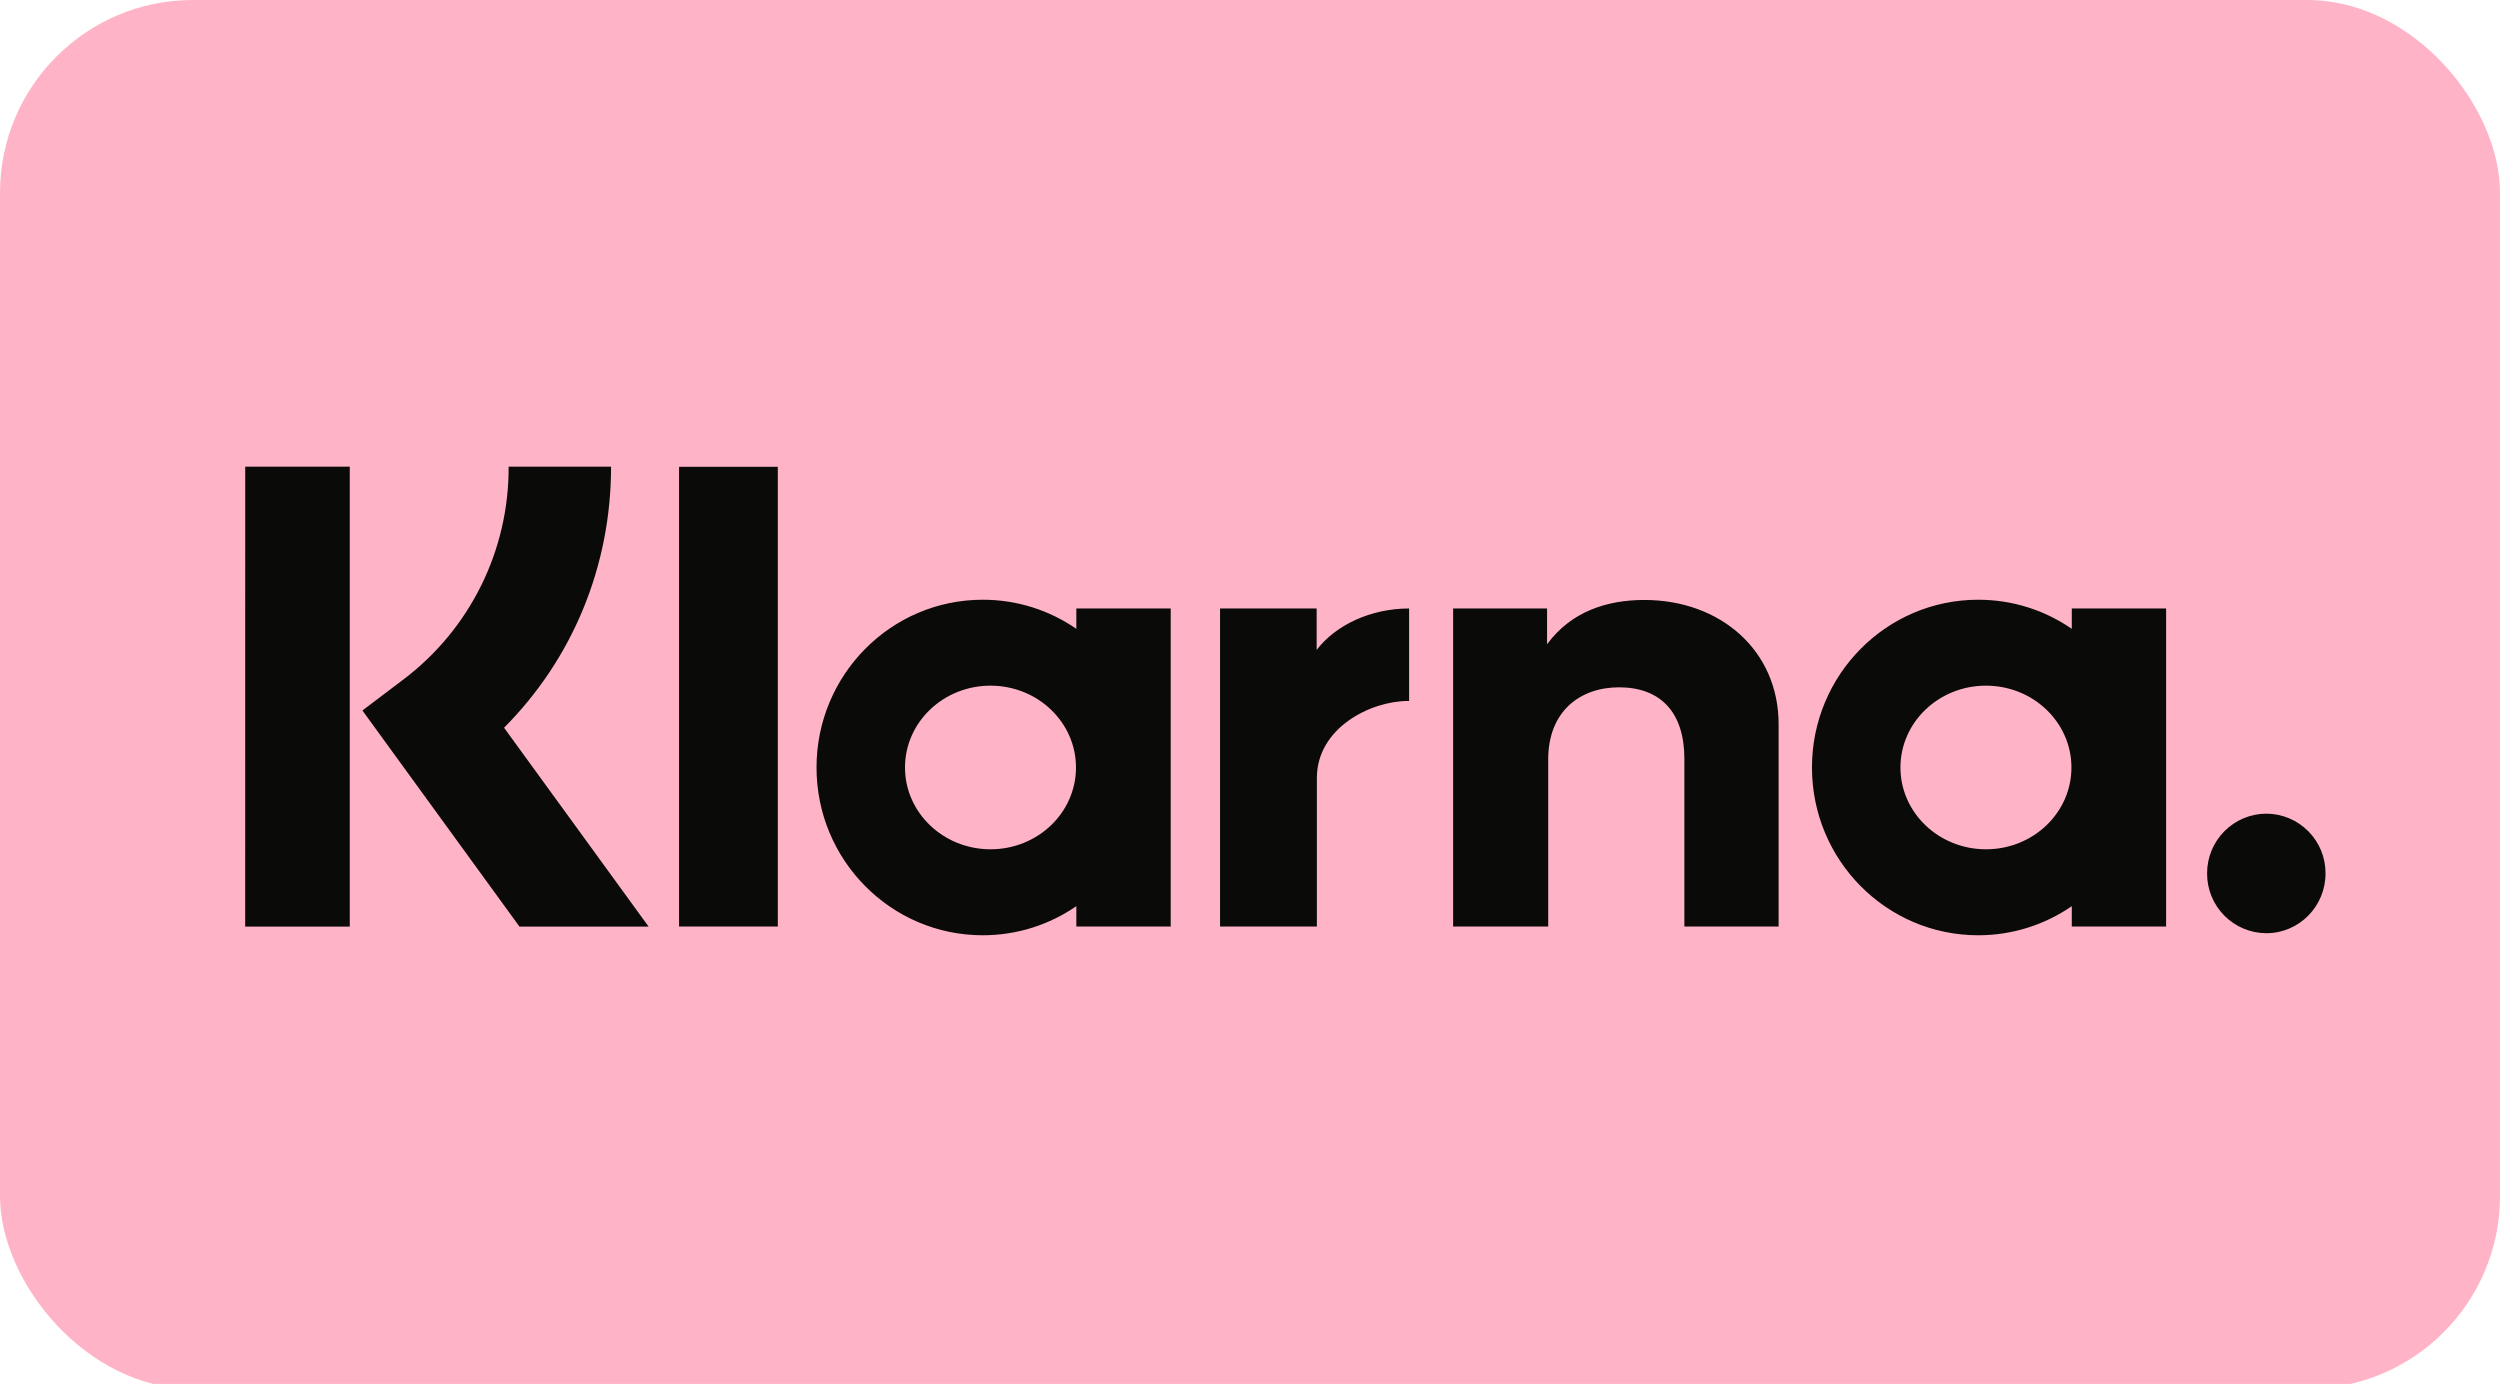
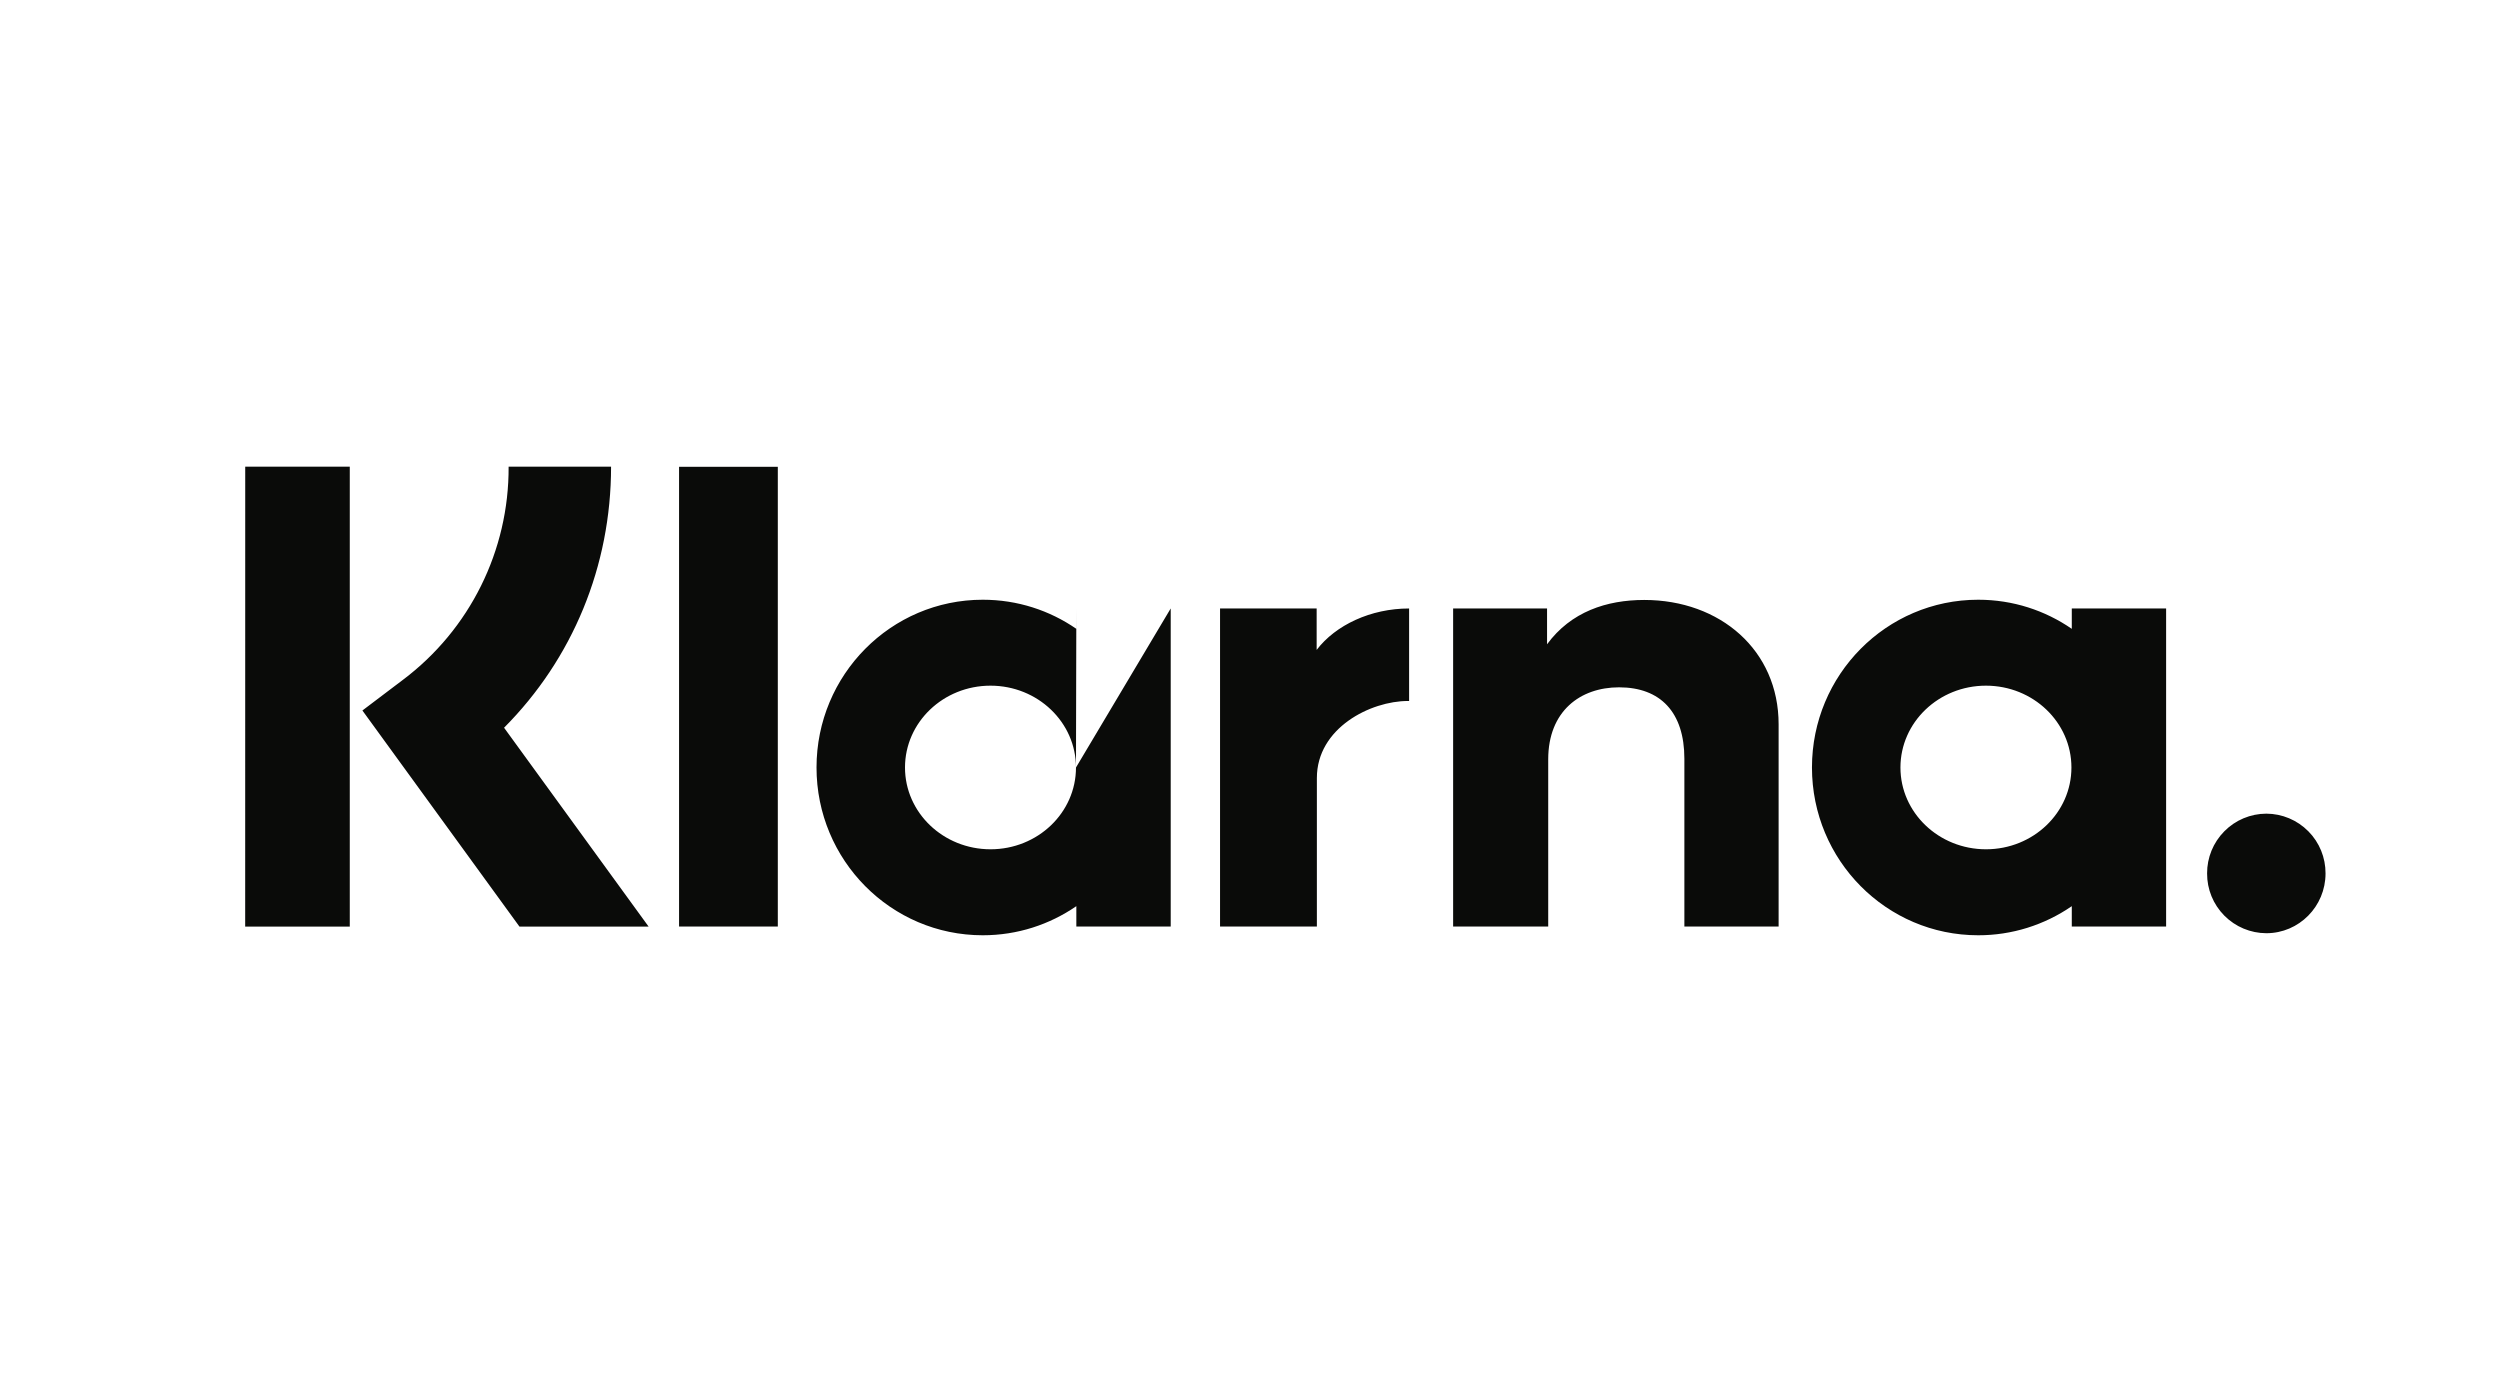
<svg xmlns="http://www.w3.org/2000/svg" width="56px" height="31px" viewBox="0 0 56 31" version="1.1">
  <title>klarna-icon</title>
  <g id="klarna-icon" stroke="none" stroke-width="1" fill="none" fill-rule="evenodd">
    <g id="klarna-seeklogo.com" fill-rule="nonzero">
-       <rect id="Rectangle" fill="#FFB3C7" x="0" y="0" width="56" height="31.111" rx="4.321" />
-       <path d="M50.766,18.226 C50.412,18.227 50.074,18.369 49.825,18.621 C49.576,18.872 49.437,19.212 49.439,19.565 C49.437,19.919 49.576,20.259 49.825,20.51 C50.074,20.761 50.412,20.903 50.766,20.904 C51.498,20.904 52.092,20.304 52.092,19.565 C52.094,19.212 51.956,18.872 51.707,18.621 C51.458,18.369 51.119,18.227 50.766,18.226 L50.766,18.226 Z M46.4,17.192 C46.4,16.179 45.543,15.359 44.485,15.359 C43.427,15.359 42.57,16.18 42.57,17.192 C42.57,18.204 43.429,19.024 44.486,19.024 C45.544,19.024 46.4,18.204 46.4,17.192 L46.4,17.192 Z M46.408,13.629 L48.521,13.629 L48.521,20.754 L46.408,20.754 L46.408,20.298 C45.792,20.723 45.061,20.951 44.312,20.95 C42.255,20.95 40.588,19.268 40.588,17.192 C40.588,15.116 42.255,13.434 44.312,13.434 C45.09,13.434 45.81,13.674 46.408,14.086 L46.408,13.629 Z M29.493,14.558 L29.493,13.63 L27.329,13.63 L27.329,20.754 L29.498,20.754 L29.498,17.427 C29.498,16.305 30.703,15.702 31.539,15.702 L31.564,15.702 L31.564,13.63 C30.705,13.63 29.918,14.001 29.493,14.558 L29.493,14.558 Z M24.102,17.192 C24.102,16.179 23.245,15.359 22.187,15.359 C21.129,15.359 20.272,16.18 20.272,17.192 C20.272,18.204 21.131,19.024 22.188,19.024 C23.246,19.024 24.102,18.204 24.102,17.192 L24.102,17.192 Z M24.11,13.629 L26.224,13.629 L26.224,20.754 L24.11,20.754 L24.11,20.298 C23.513,20.709 22.792,20.95 22.014,20.95 C19.957,20.95 18.29,19.268 18.29,17.192 C18.29,15.116 19.957,13.434 22.014,13.434 C22.792,13.434 23.513,13.674 24.11,14.086 L24.11,13.629 Z M36.832,13.439 C35.988,13.439 35.189,13.703 34.654,14.432 L34.654,13.63 L32.55,13.63 L32.55,20.754 L34.68,20.754 L34.68,17.01 C34.68,15.928 35.399,15.396 36.267,15.396 C37.195,15.396 37.73,15.956 37.73,16.995 L37.73,20.754 L39.841,20.754 L39.841,16.224 C39.841,14.566 38.534,13.439 36.832,13.439 L36.832,13.439 Z M15.211,20.754 L17.423,20.754 L17.423,10.456 L15.211,10.456 L15.211,20.754 Z M5.492,20.756 L7.835,20.756 L7.835,10.453 L5.493,10.453 L5.492,20.756 Z M13.688,10.453 C13.688,12.683 12.826,14.759 11.291,16.301 L14.529,20.756 L11.636,20.756 L8.118,15.915 L9.026,15.228 C10.526,14.1 11.403,12.33 11.393,10.453 L13.685,10.453 L13.688,10.453 Z" id="Shape" fill="#0A0B09" />
+       <path d="M50.766,18.226 C50.412,18.227 50.074,18.369 49.825,18.621 C49.576,18.872 49.437,19.212 49.439,19.565 C49.437,19.919 49.576,20.259 49.825,20.51 C50.074,20.761 50.412,20.903 50.766,20.904 C51.498,20.904 52.092,20.304 52.092,19.565 C52.094,19.212 51.956,18.872 51.707,18.621 C51.458,18.369 51.119,18.227 50.766,18.226 L50.766,18.226 Z M46.4,17.192 C46.4,16.179 45.543,15.359 44.485,15.359 C43.427,15.359 42.57,16.18 42.57,17.192 C42.57,18.204 43.429,19.024 44.486,19.024 C45.544,19.024 46.4,18.204 46.4,17.192 L46.4,17.192 Z M46.408,13.629 L48.521,13.629 L48.521,20.754 L46.408,20.754 L46.408,20.298 C45.792,20.723 45.061,20.951 44.312,20.95 C42.255,20.95 40.588,19.268 40.588,17.192 C40.588,15.116 42.255,13.434 44.312,13.434 C45.09,13.434 45.81,13.674 46.408,14.086 L46.408,13.629 Z M29.493,14.558 L29.493,13.63 L27.329,13.63 L27.329,20.754 L29.498,20.754 L29.498,17.427 C29.498,16.305 30.703,15.702 31.539,15.702 L31.564,15.702 L31.564,13.63 C30.705,13.63 29.918,14.001 29.493,14.558 L29.493,14.558 Z M24.102,17.192 C24.102,16.179 23.245,15.359 22.187,15.359 C21.129,15.359 20.272,16.18 20.272,17.192 C20.272,18.204 21.131,19.024 22.188,19.024 C23.246,19.024 24.102,18.204 24.102,17.192 L24.102,17.192 Z L26.224,13.629 L26.224,20.754 L24.11,20.754 L24.11,20.298 C23.513,20.709 22.792,20.95 22.014,20.95 C19.957,20.95 18.29,19.268 18.29,17.192 C18.29,15.116 19.957,13.434 22.014,13.434 C22.792,13.434 23.513,13.674 24.11,14.086 L24.11,13.629 Z M36.832,13.439 C35.988,13.439 35.189,13.703 34.654,14.432 L34.654,13.63 L32.55,13.63 L32.55,20.754 L34.68,20.754 L34.68,17.01 C34.68,15.928 35.399,15.396 36.267,15.396 C37.195,15.396 37.73,15.956 37.73,16.995 L37.73,20.754 L39.841,20.754 L39.841,16.224 C39.841,14.566 38.534,13.439 36.832,13.439 L36.832,13.439 Z M15.211,20.754 L17.423,20.754 L17.423,10.456 L15.211,10.456 L15.211,20.754 Z M5.492,20.756 L7.835,20.756 L7.835,10.453 L5.493,10.453 L5.492,20.756 Z M13.688,10.453 C13.688,12.683 12.826,14.759 11.291,16.301 L14.529,20.756 L11.636,20.756 L8.118,15.915 L9.026,15.228 C10.526,14.1 11.403,12.33 11.393,10.453 L13.685,10.453 L13.688,10.453 Z" id="Shape" fill="#0A0B09" />
    </g>
  </g>
</svg>